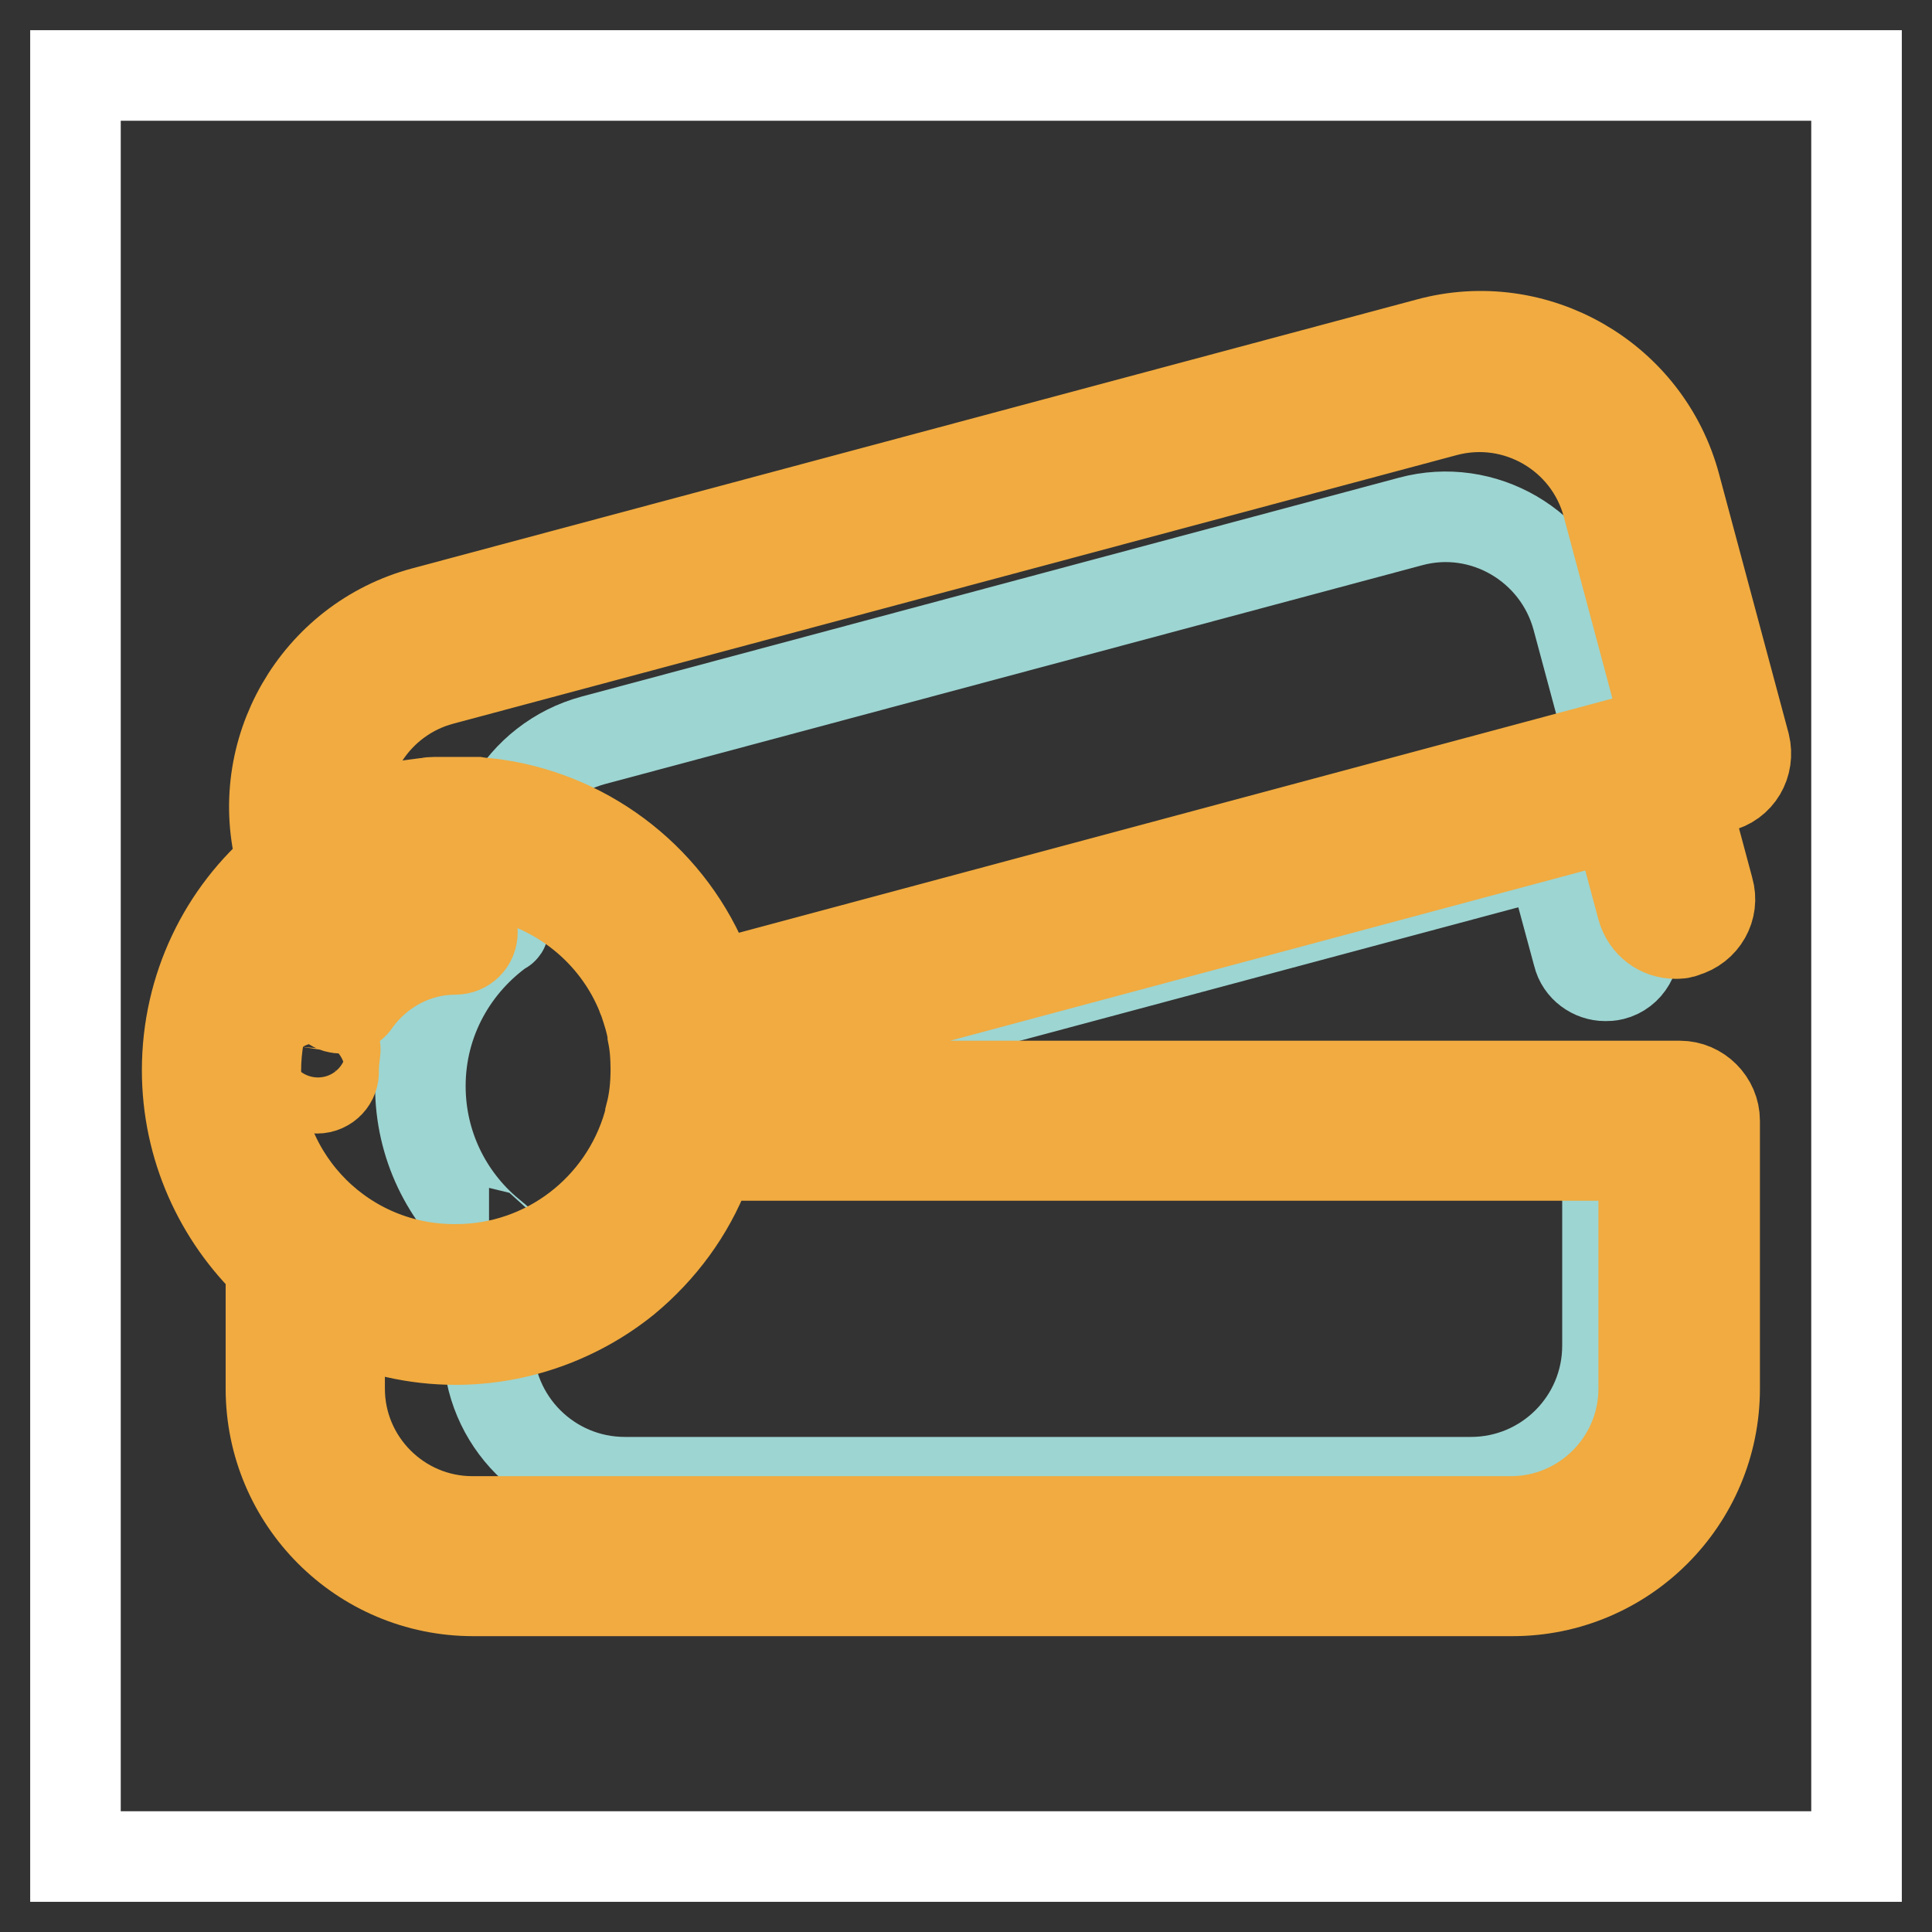
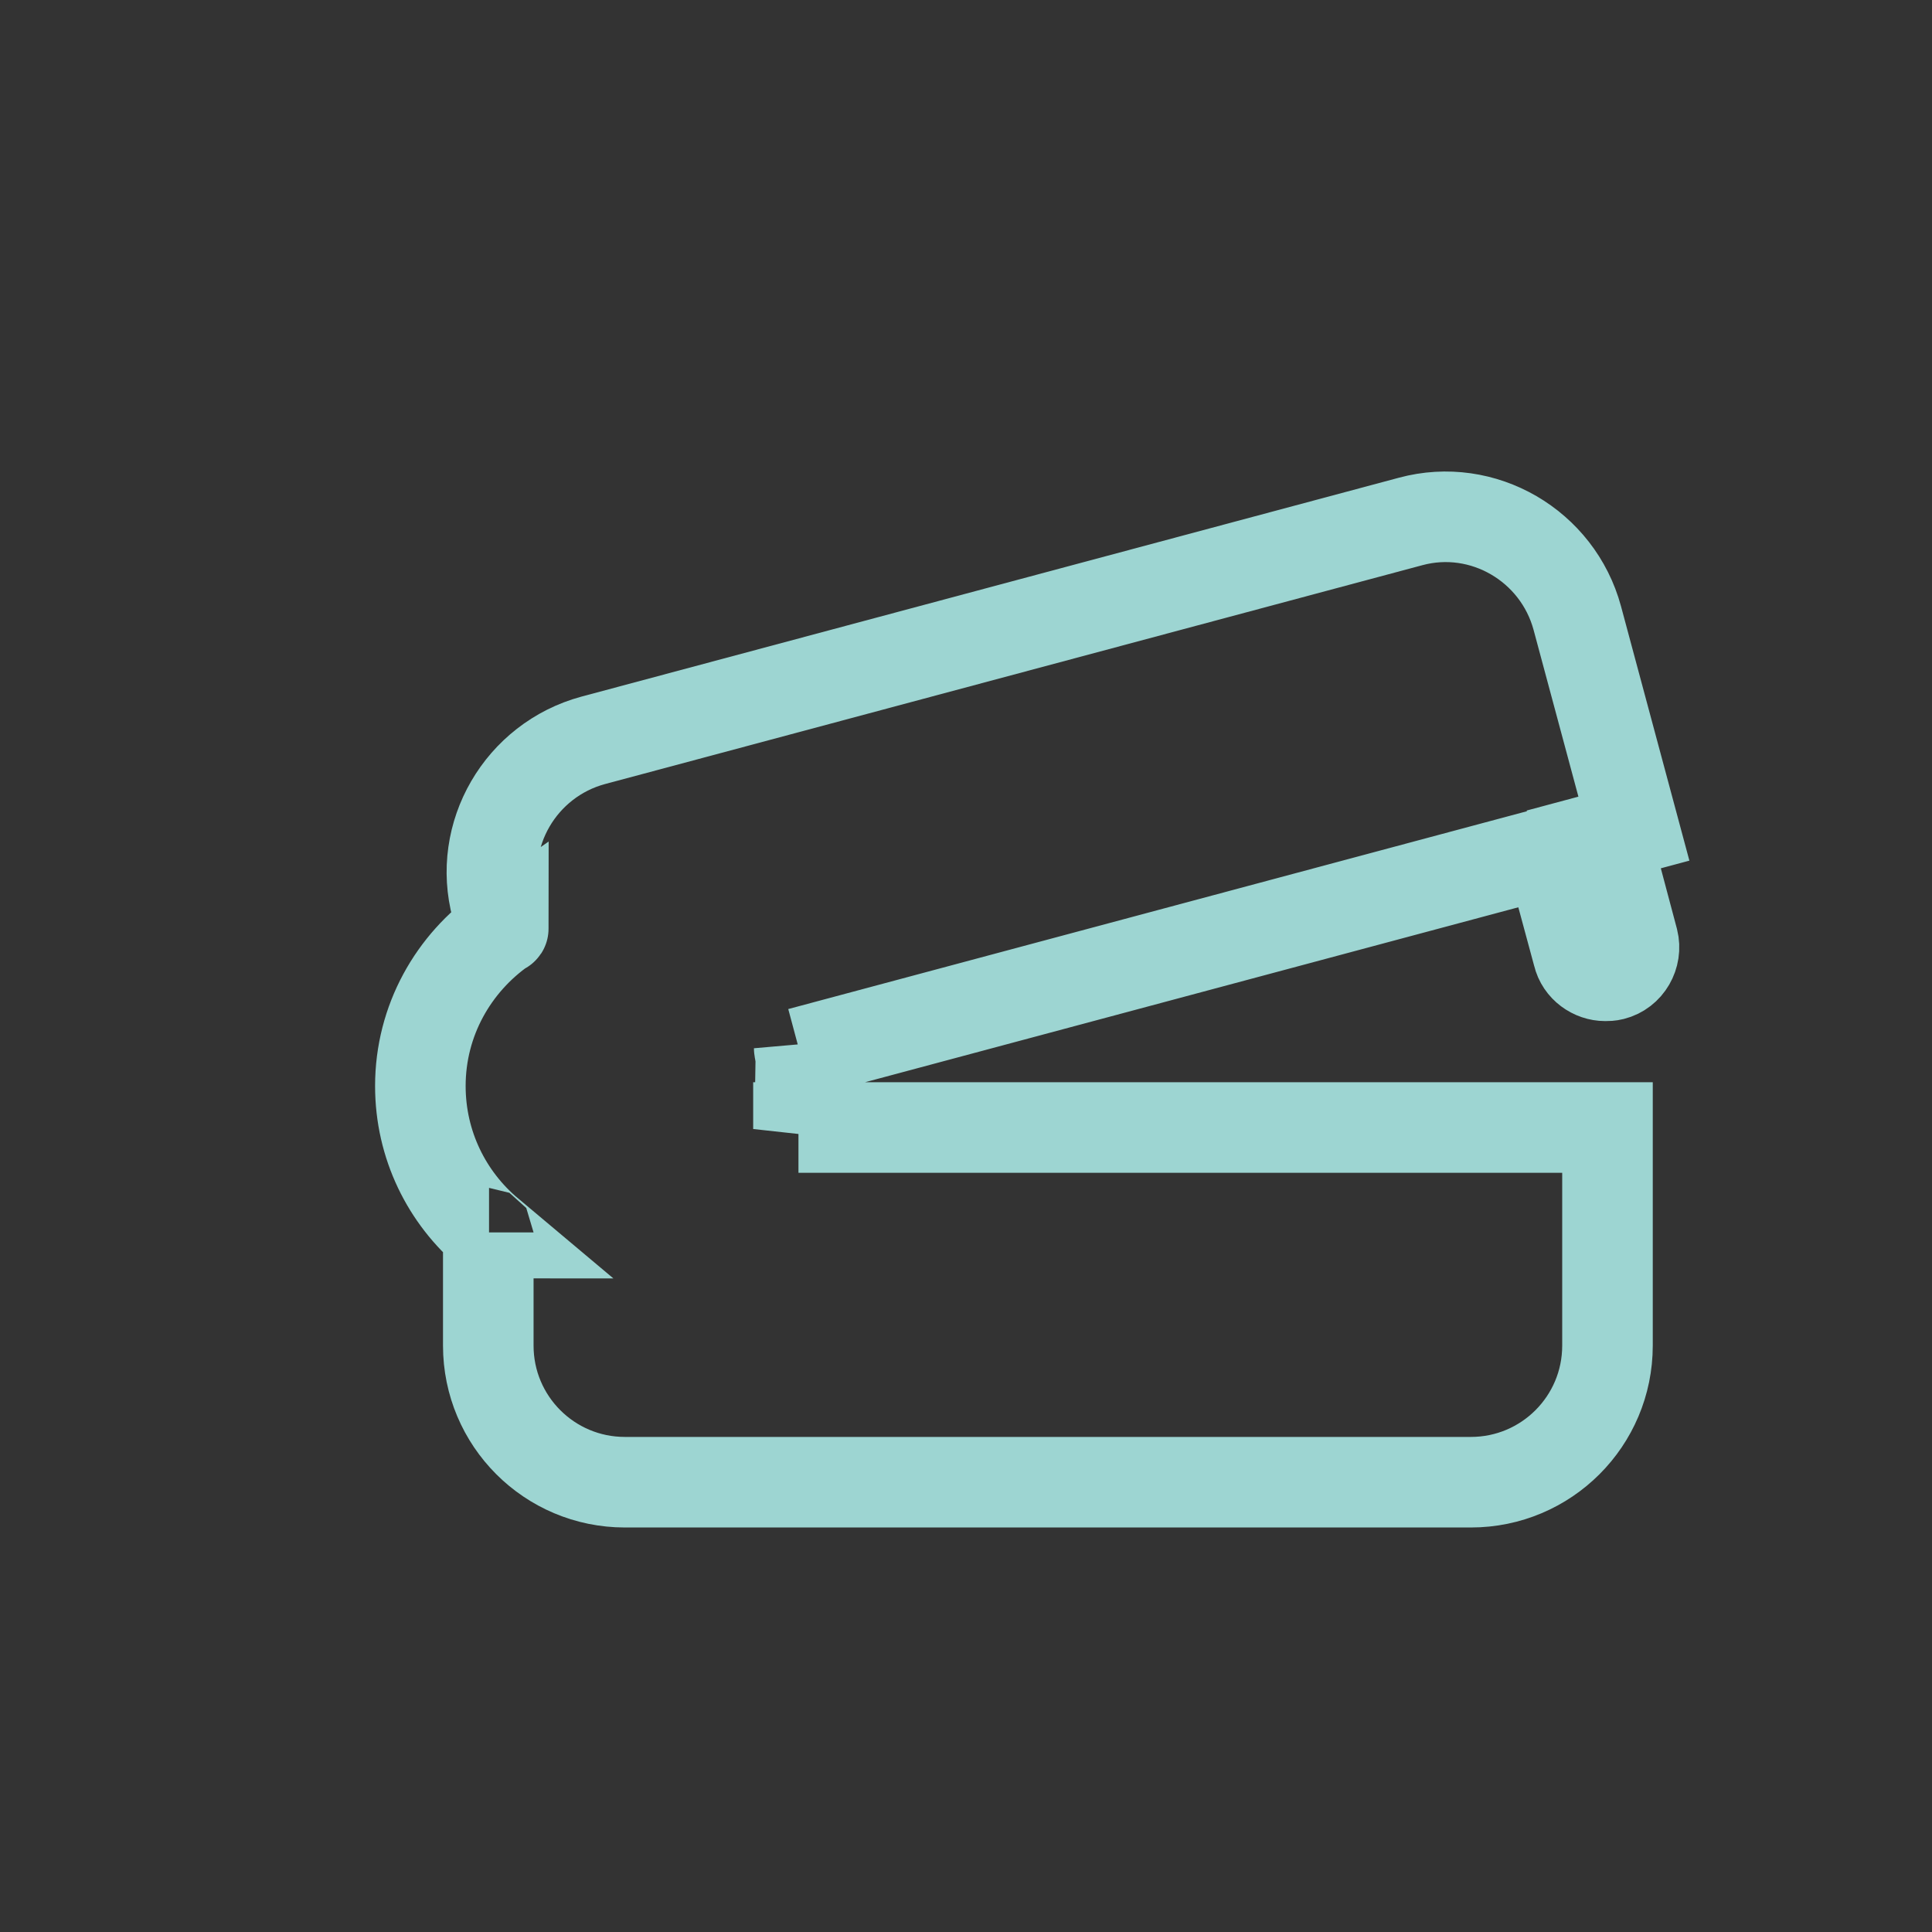
<svg xmlns="http://www.w3.org/2000/svg" version="1.1" x="0px" y="0px" viewBox="0 0 256 256" enable-background="new 0 0 256 256" xml:space="preserve">
  <rect x="0" y="0" width="256" height="256" fill="#333333" stroke="none" />
  <g>
-     <path stroke-width="12" fill-opacity="0" stroke="#ffffff" d="M10,10h236v236H10V10z" />
    <path stroke-width="12" fill-opacity="0" stroke="#9dd5d2" d="M213.1,112.2c-0.1-0.5-0.4-0.9-0.7-1.3l4.1-1.1l-7.5-27.9c-2.6-9.6-12.5-15.4-22.1-12.8l-108.3,29 c-9.6,2.6-15.4,12.5-12.8,22.1l0.8,2.9c0,0,0.1,0,0.1-0.1c-6.6,4.6-11,12.2-11,20.9c0,7.8,3.5,14.8,9.1,19.5c0,0-0.1,0-0.1-0.1v15 c0,10,8.1,18.1,18.1,18.1h112.1c10,0,18.1-8.1,18.1-18.1v-28.9H105.8c0,0,0,0.1,0,0.2c0.4-1.8,0.6-3.7,0.6-5.6 c0-1.8-0.2-3.4-0.5-5.1c0,0.2,0.1,0.4,0.1,0.6l99.7-26.7c-0.1,0.5,0,1,0.1,1.5l3.3,12.2c0.4,1.7,2,2.8,3.6,2.8c0.3,0,0.6,0,1-0.1 c2-0.5,3.2-2.6,2.7-4.6L213.1,112.2z" />
-     <path stroke-width="12" fill-opacity="0" stroke="#f1ab40" d="M42,144.2c-1.3,0-2.3-1-2.3-2.3c0-1.1,0.1-2.1,0.2-3.2c0.2-1.3,1.4-2.1,2.6-1.9s2.1,1.4,1.9,2.6 c-0.1,0.8-0.2,1.6-0.2,2.5C44.3,143.1,43.3,144.2,42,144.2L42,144.2z M45.3,133.6c-0.5,0-0.9-0.1-1.3-0.4c-1-0.7-1.3-2.2-0.6-3.2 c3.9-5.5,10.2-8.8,16.9-8.8c1.3,0,2.3,1,2.3,2.3c0,1.3-1,2.3-2.3,2.3c-5.2,0-10.1,2.6-13.2,6.9C46.8,133.3,46,133.6,45.3,133.6z" />
-     <path stroke-width="12" fill-opacity="0" stroke="#f1ab40" d="M231.2,98.7L222,64.4c-3.8-14.3-18.6-22.8-32.8-18.9l-133,35.6c-14.3,3.8-22.8,18.6-18.9,32.8l0.2,0.6 c-7.8,6.5-12.7,16.4-12.7,27.3c0,10.2,4.3,19.4,11.1,25.9V184c0,14.8,12,26.8,26.8,26.8h137.7c14.8,0,26.8-12,26.8-26.8v-35.5 c0-2.5-2.1-4.6-4.6-4.6H96c0-0.7,0.1-1.4,0.1-2.1c0-0.7,0-1.4-0.1-2.1L214.3,108l3.3,12.3c0.6,2.1,2.4,3.4,4.4,3.4 c0.4,0,0.8,0,1.2-0.2c2.5-0.7,3.9-3.2,3.2-5.6l-3.3-12.3l4.7-1.3C230.4,103.7,231.8,101.2,231.2,98.7L231.2,98.7z M33.9,141.9 c0-12.8,9.1-23.5,21.1-26h0c0.2,0,0.4-0.1,0.6-0.1c0.1,0,0.2,0,0.2,0c0.3,0,0.5-0.1,0.8-0.1c0.2,0,0.3,0,0.5-0.1c0.1,0,0.3,0,0.4,0 c0.2,0,0.5,0,0.7-0.1c0.1,0,0.2,0,0.3,0c0.3,0,0.5,0,0.8,0h0.3c0.3,0,0.6,0,0.9,0h0.9c0.2,0,0.3,0,0.5,0h0.2c0.1,0,0.3,0,0.4,0 c0.1,0,0.1,0,0.2,0c0.1,0,0.3,0,0.4,0c0.1,0,0.1,0,0.2,0c0.2,0,0.3,0,0.5,0c0,0,0.1,0,0.1,0c0.2,0,0.4,0,0.6,0.1h0 c9.4,1.5,17.2,7.8,20.6,16.4c0,0.1,0.1,0.3,0.2,0.4c0,0,0,0,0,0.1c0.5,1.5,1,3,1.2,4.5c0,0,0,0.1,0,0.1c0.3,1.5,0.4,3,0.4,4.6 c0,2.1-0.2,4.1-0.7,6c0,0,0,0,0,0.1c-0.1,0.4-0.2,0.8-0.3,1.2v0c-3.2,11.1-13.4,19.2-25.5,19.2C45.7,168.3,33.9,156.5,33.9,141.9 L33.9,141.9z M94.2,153.1h123.6V184c0,9.7-7.9,17.6-17.6,17.6H62.6c-9.7,0-17.6-7.9-17.6-17.6v-10c4.8,2.3,10,3.5,15.4,3.5 c8.2,0,16.2-2.9,22.5-8c4.7-3.9,8.4-8.9,10.6-14.6c0,0,0-0.1,0-0.1C93.8,154.3,94.1,153.7,94.2,153.1z M94,130 C94,130,94,130,94,130c-0.1-0.3-0.1-0.4-0.2-0.6l-0.2-0.6c0,0,0-0.1,0-0.1C89,117,78.4,108.5,65.8,106.6c0,0-0.1,0-0.1,0 c-0.2,0-0.5-0.1-0.7-0.1c0,0-0.1,0-0.1,0c-0.6-0.1-1.1-0.1-1.7-0.2c-0.1,0-0.1,0-0.2,0c-0.2,0-0.4,0-0.7,0c-0.1,0-0.2,0-0.3,0 c-0.2,0-0.4,0-0.6,0h-2c-0.2,0-0.4,0-0.6,0c-0.1,0-0.3,0-0.4,0c-0.2,0-0.4,0-0.6,0c-0.1,0-0.2,0-0.3,0c-0.3,0-0.5,0-0.7,0.1 c0,0-0.1,0-0.2,0c-0.3,0-0.6,0.1-0.8,0.1h-0.1c-3.5,0.4-6.9,1.4-10.1,2.9c-1.2-8.6,4.3-17,12.9-19.3l133-35.6 c9.4-2.5,19,3.1,21.5,12.4l8,29.9l-126.8,34C94.2,130.4,94.1,130.2,94,130z" />
  </g>
</svg>